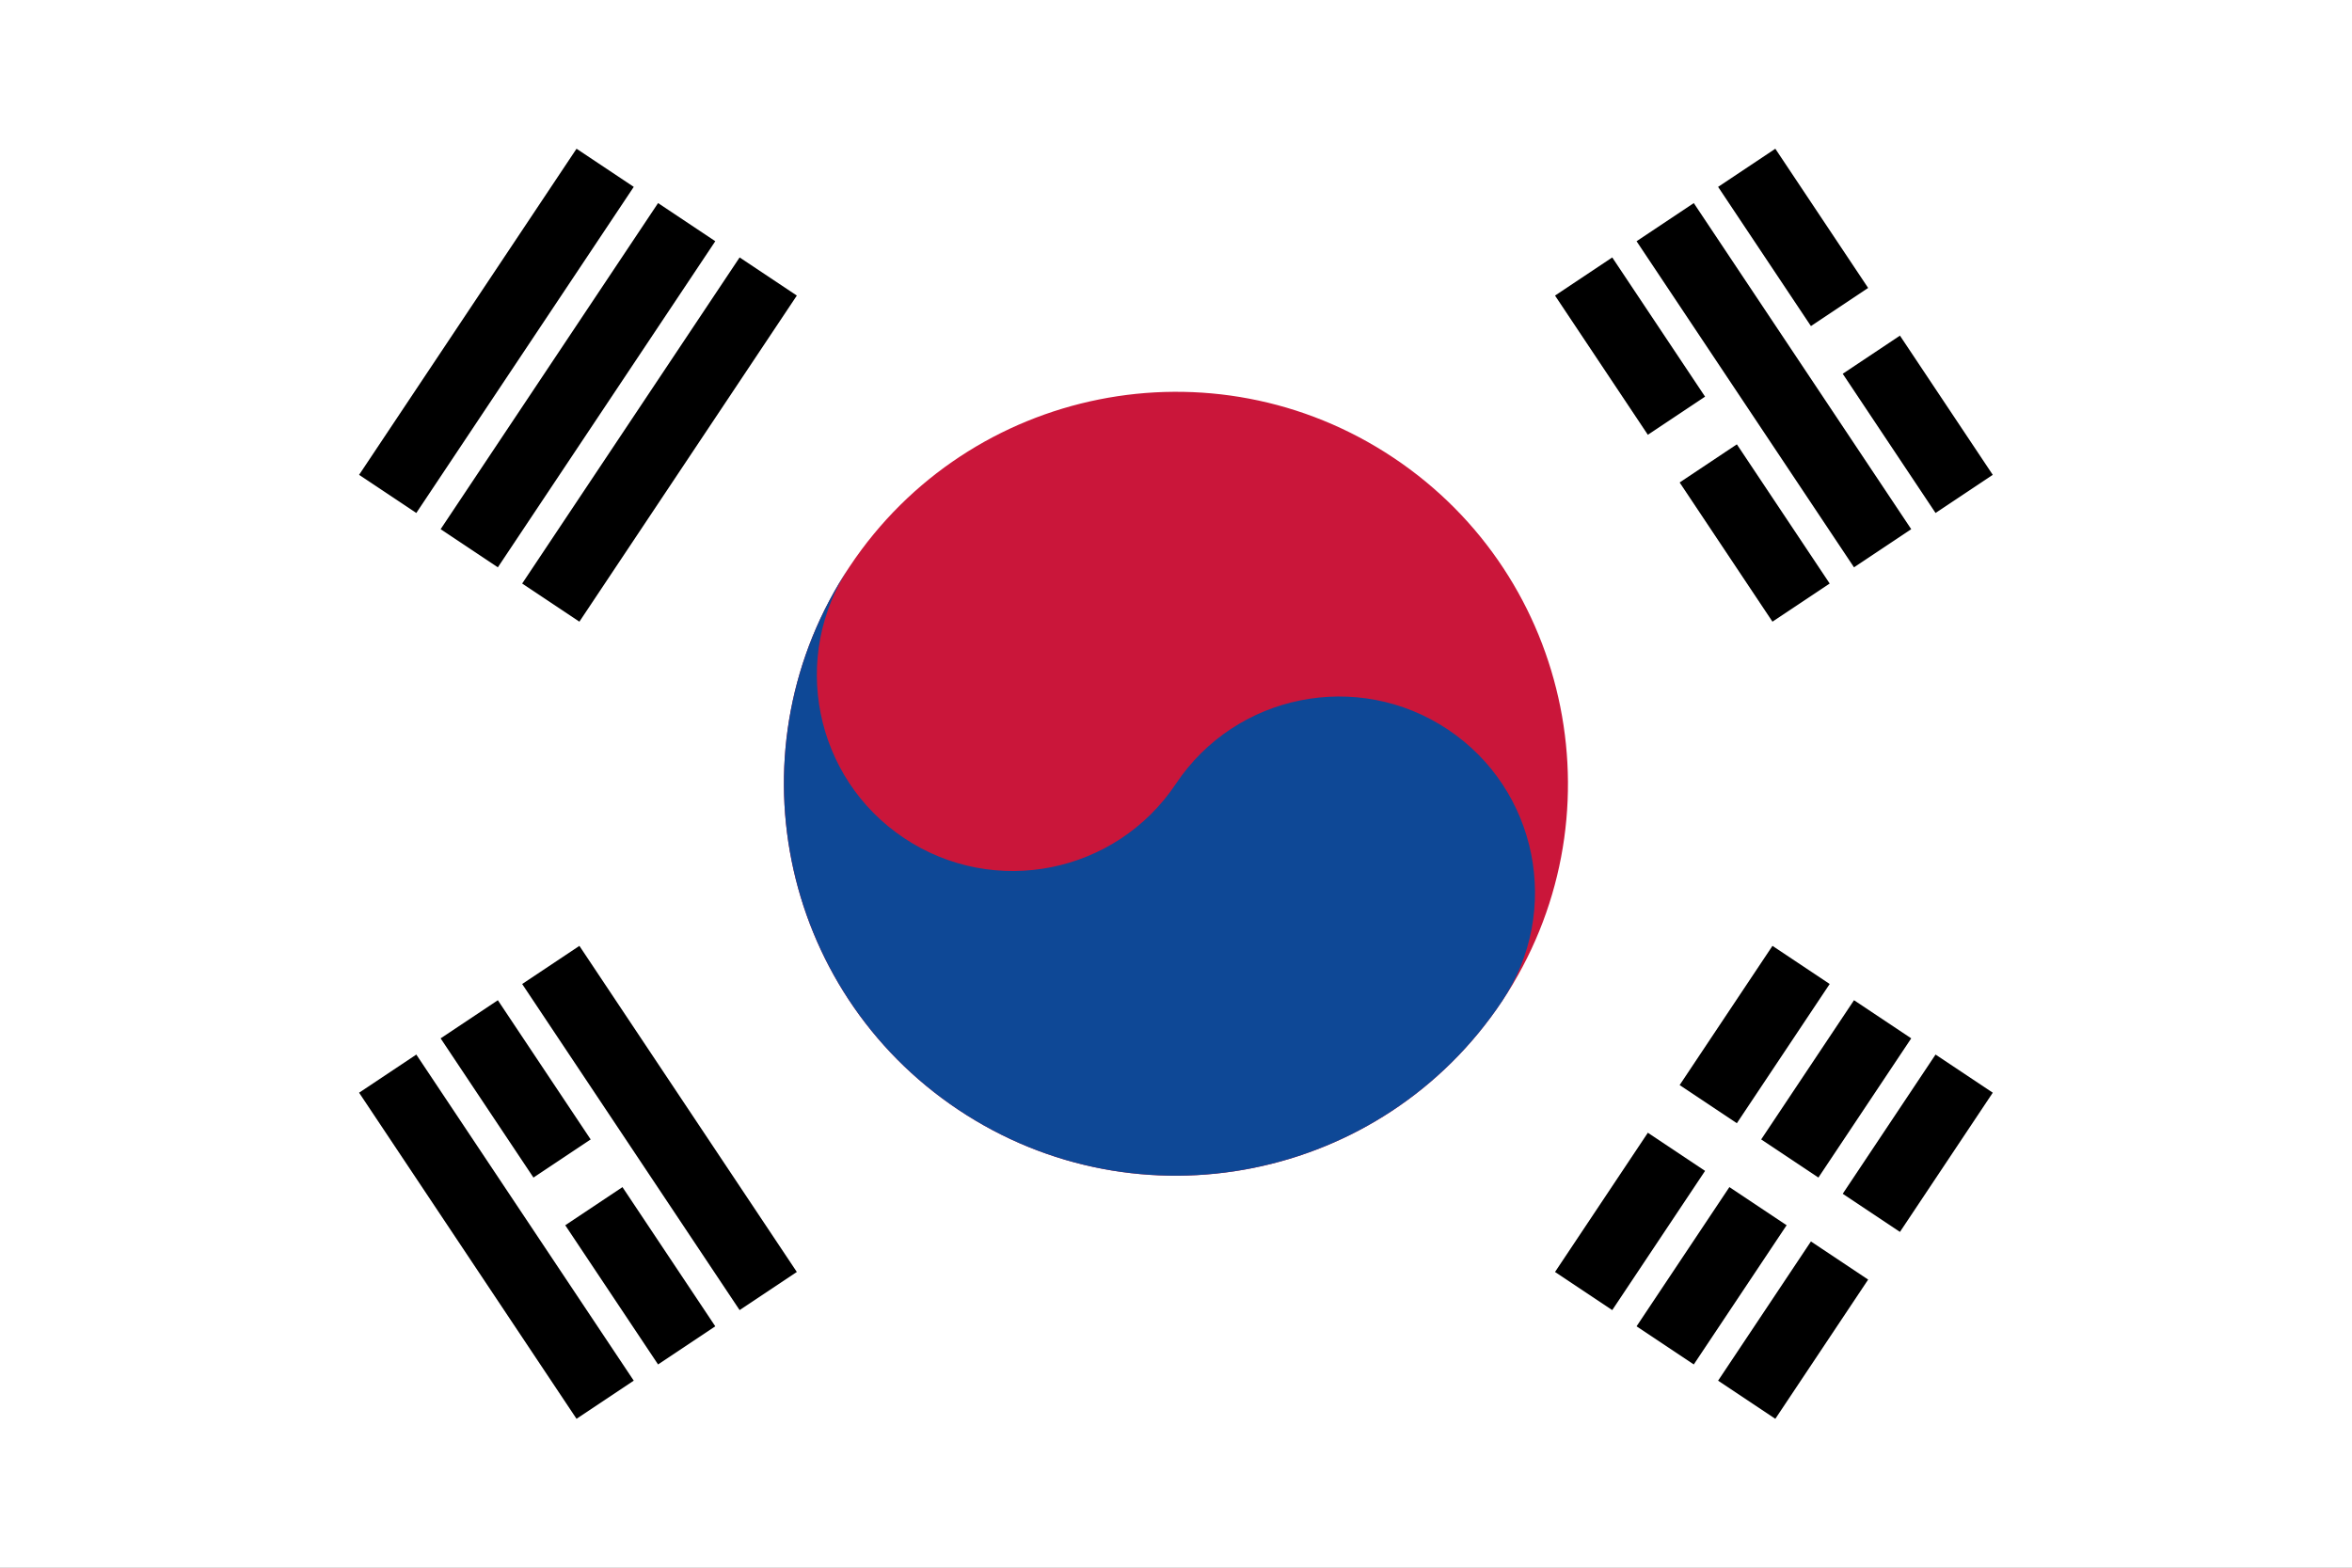
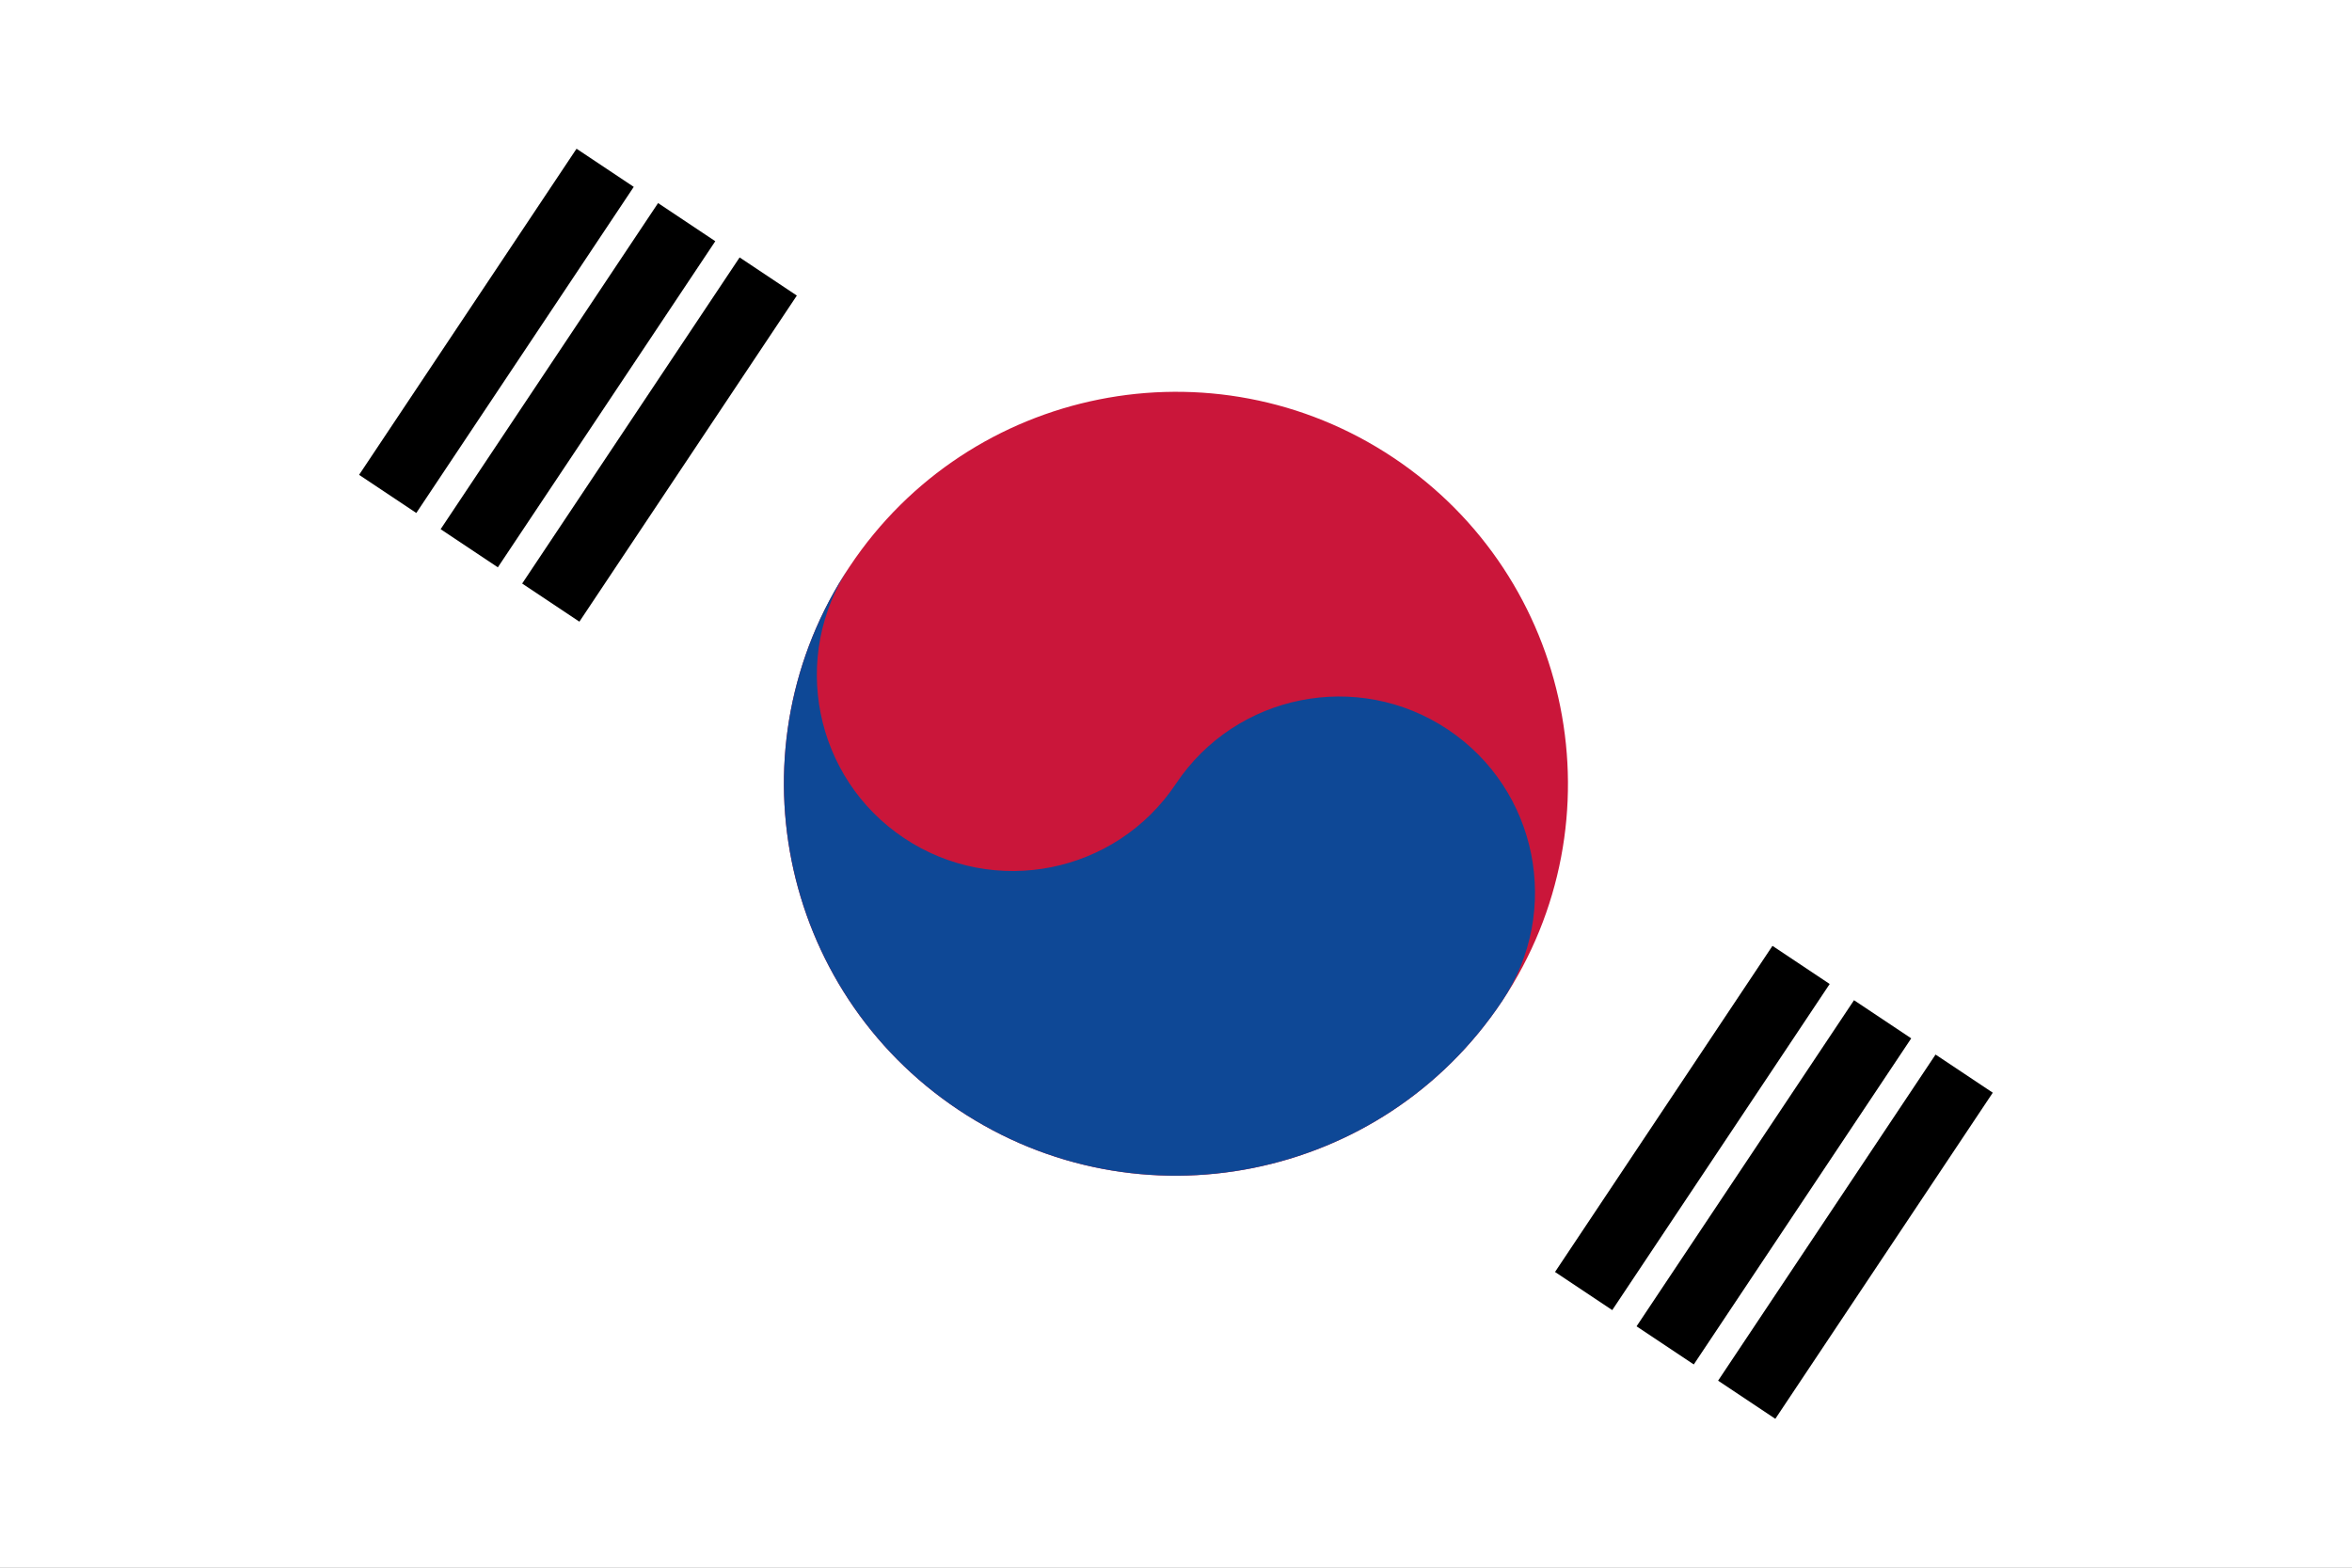
<svg xmlns="http://www.w3.org/2000/svg" width="513" height="342" viewBox="0 0 513 342" fill="none">
  <rect x="0" y="0" width="513" height="342" fill="#808080" stroke="none" />
  <g clip-path="url(#clip0_301_867)">
-     <path d="M0 -0.006H513V341.994H0V-0.006Z" fill="white" />
+     <path d="M0 -0.006H513V341.994H0V-0.006" fill="white" />
    <path fill-rule="evenodd" clip-rule="evenodd" d="M78.322 103.588L125.749 32.447L138.229 40.768L90.802 111.908L78.322 103.588ZM96.107 115.444L143.534 44.304L156.014 52.624L108.588 123.765L96.107 115.444ZM113.892 127.301L161.319 56.161L173.799 64.481L126.373 135.621L113.892 127.301ZM339.17 277.486L386.597 206.345L399.077 214.666L351.651 285.806L339.17 277.486ZM356.955 289.342L404.382 218.202L416.862 226.523L369.436 297.663L356.955 289.342ZM434.647 238.379L387.221 309.52L374.74 301.199L422.167 230.059L434.647 238.379Z" fill="black" />
-     <path fill-rule="evenodd" clip-rule="evenodd" d="M413.083 282.894L353.8 243.372L360.734 232.971L420.017 272.493L413.083 282.894Z" fill="white" />
    <path d="M327.625 218.41C353.818 179.121 343.201 126.036 303.911 99.843C264.622 73.65 211.537 84.267 185.344 123.557C159.151 162.846 169.768 215.931 209.058 242.124C248.348 268.317 301.432 257.7 327.625 218.41Z" fill="#CA163A" />
    <path d="M185.344 123.557C172.254 143.191 177.566 169.75 197.201 182.84C216.836 195.93 243.395 190.618 256.485 170.983C269.574 151.349 296.133 146.037 315.768 159.127C335.403 172.216 340.715 198.776 327.625 218.41C301.445 257.68 248.327 268.303 209.058 242.124C169.788 215.944 159.165 162.826 185.344 123.557Z" fill="#0E4896" />
-     <path fill-rule="evenodd" clip-rule="evenodd" d="M387.22 32.447L434.647 103.588L422.166 111.908L374.739 40.768L387.22 32.447ZM369.435 44.304L416.863 115.444L404.382 123.765L356.954 52.625L369.435 44.304ZM351.65 56.161L399.077 127.301L386.596 135.621L339.169 64.481L351.65 56.161ZM126.372 206.346L173.799 277.486L161.318 285.807L113.891 214.666L126.372 206.346ZM108.587 218.203L156.013 289.343L143.533 297.663L96.106 226.523L108.587 218.203ZM90.802 230.059L138.229 301.2L125.749 309.52L78.322 238.38L90.802 230.059Z" fill="black" />
    <path d="M117.192 263.845L134.977 251.989L117.192 263.845ZM357.266 103.796L378.039 89.947L357.266 103.796ZM395.824 78.091L413.61 66.234L395.824 78.091Z" fill="black" />
    <path fill-rule="evenodd" clip-rule="evenodd" d="M417.076 71.434L399.291 83.291L392.358 72.89L410.143 61.033L417.076 71.434ZM381.506 95.147L360.733 108.996L353.799 98.595L374.572 84.747L381.506 95.147ZM138.444 257.19L120.659 269.046L113.725 258.645L131.51 246.789L138.444 257.19Z" fill="white" />
  </g>
  <defs>
    <clipPath id="clip0_301_867">
      <rect width="513" height="342" fill="white" transform="translate(0 -0.006)" />
    </clipPath>
  </defs>
</svg>